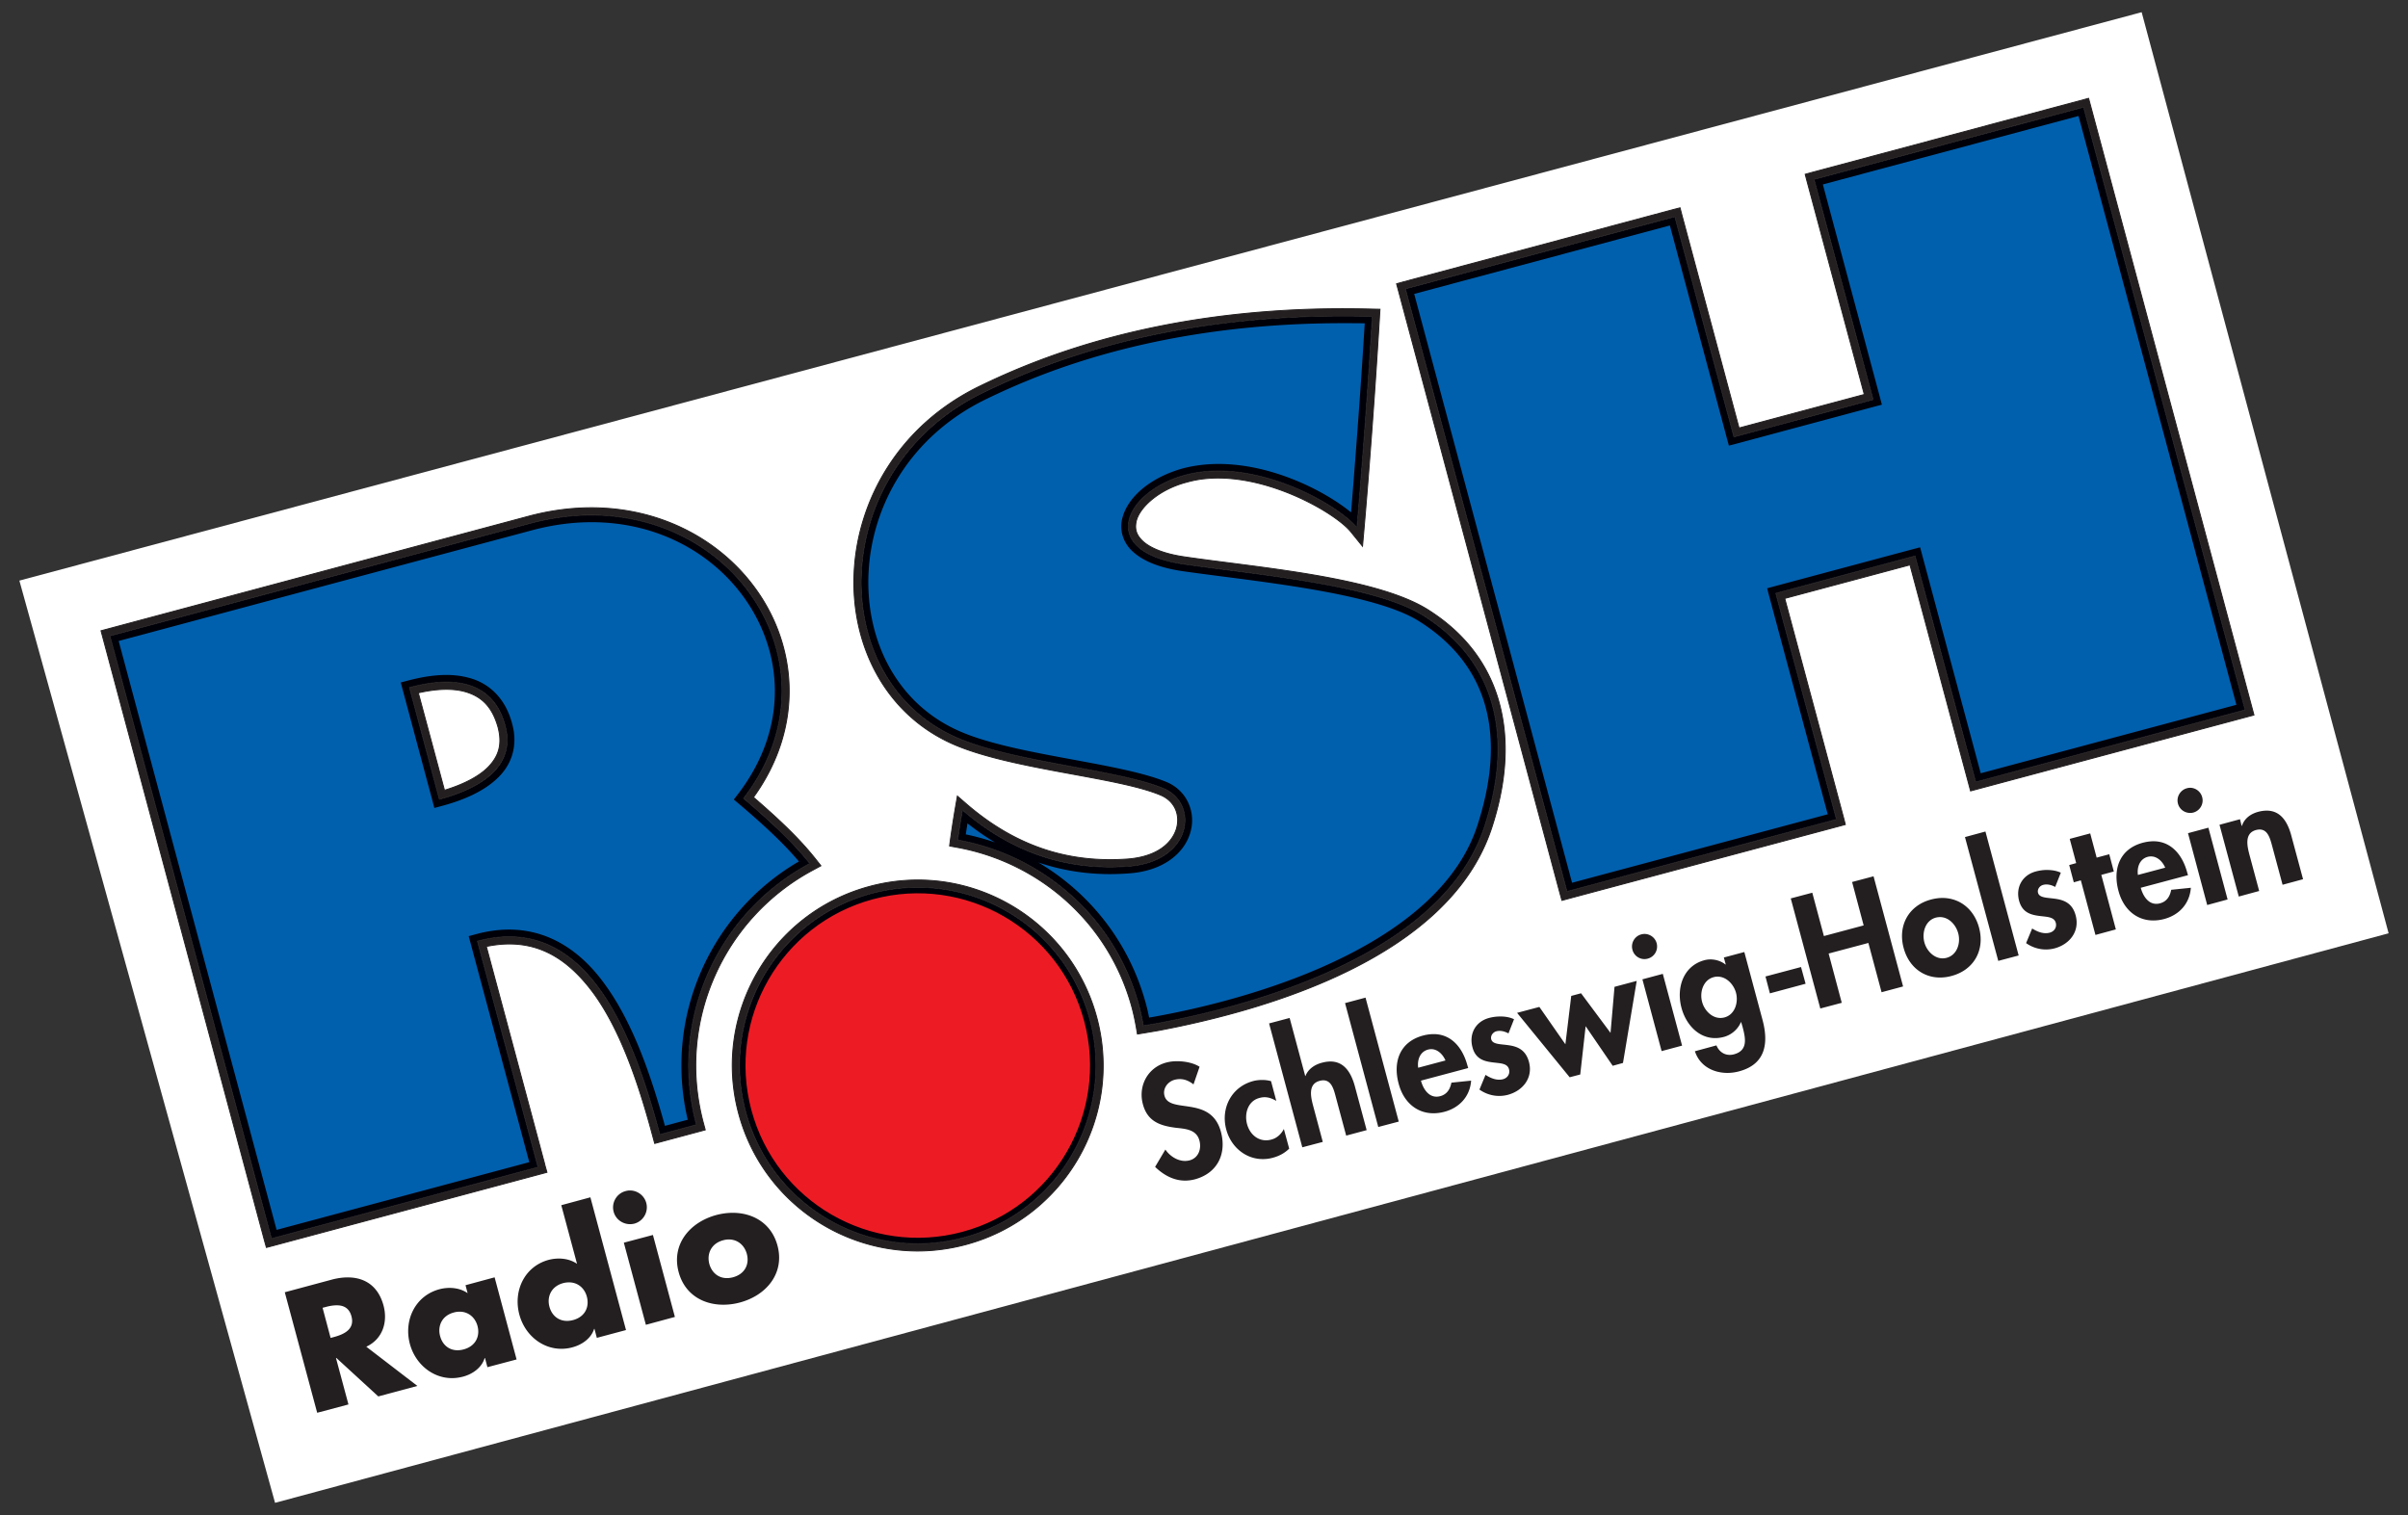
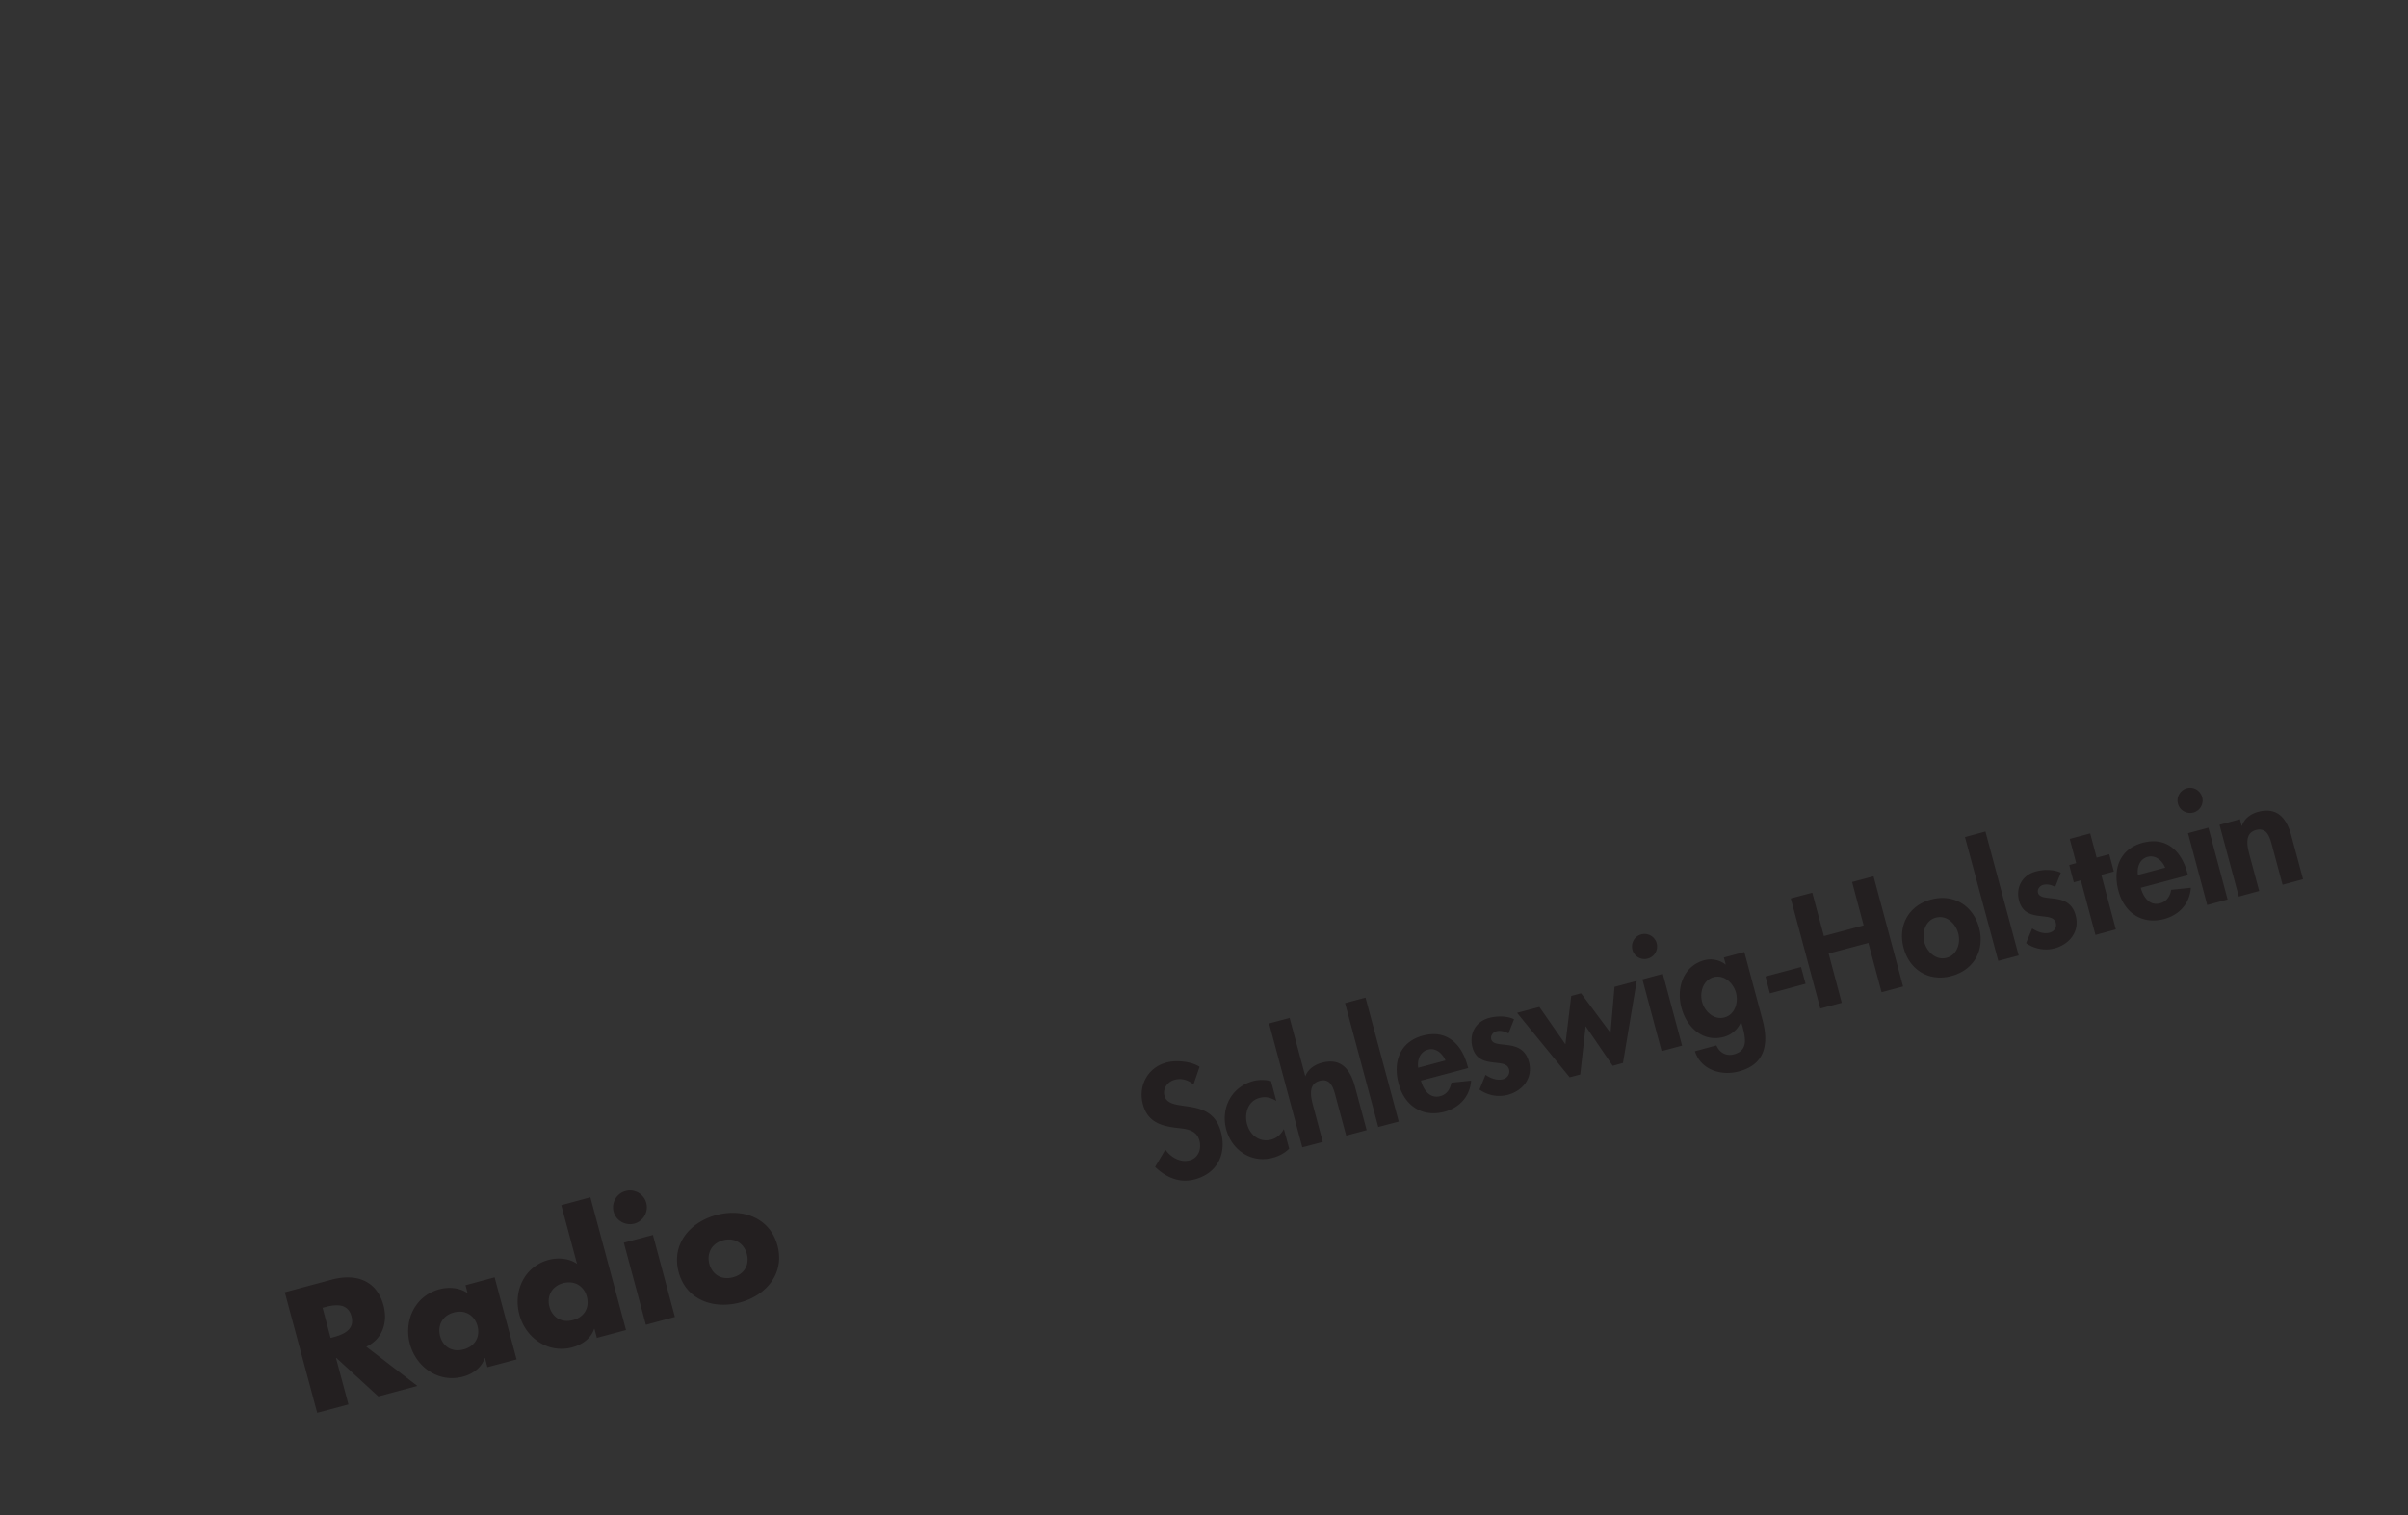
<svg xmlns="http://www.w3.org/2000/svg" version="1.0" width="987.25" height="621.189" xml:space="preserve">
  <rect width="100%" height="100%" fill="#333333" stroke="none" />
-   <path d="M878.054 5 7.946 238.062l104.825 378.127 866.533-233.524L878.053 5z" style="fill:#fff;fill-opacity:1;fill-rule:nonzero;stroke:none" />
-   <path d="M852.165 47.554 747.349 75.626l24.198 90.303-62.724 16.788-24.198-90.273-104.816 28.072 64.722 241.425 104.816-28.072-24.843-92.671 62.723-16.788 24.844 92.64 104.816-28.071-64.722-241.425zm-300.029 84.954c-75.535-.233-123.596 19.38-147.892 31.177-31.122 15.127-46.793 43.563-48.15 71.148-1.336 27.61 11.565 53.874 37.603 65.092 22.505 9.788 64.933 12.653 84.462 20.662 8.713 3.582 12.352 12.81 9.778 21.03-2.531 8.337-11.108 15.52-25.09 16.48-11.193.867-23.833.039-37.111-4.458 23.069 14.37 39.965 36.72 45.382 63.585 1.03-.163 2.06-.366 3.136-.553 44.634-8.173 116.298-30.585 131.567-78.59 11.498-35.688 5.143-64.787-23.706-83.17-18.875-12.154-67.89-16.525-97.068-20.693-9.414-1.357-15.97-3.993-20.232-7.717-4.263-3.63-5.85-8.806-4.796-13.56 2.131-9.413 12.14-17.378 25.09-20.938 26.462-6.79 55.815 7.423 68.81 18.079.024-.282.039-.587.062-.892.399-4.471.898-10.964 1.507-18.878 1.17-15.129 2.693-35.637 4.028-57.743-2.494-.05-4.943-.054-7.38-.061zM241.5 214.11c-7.48.086-15.315 1.159-23.398 3.32-56.504 15.049-112.952 30.302-169.447 45.383l64.753 241.456 103.587-27.765-24.844-92.671c23.52-7.9 41.52 2.845 56.267 20.354 11.52 16.064 18.788 37.813 24.198 57.436 3.137-.866 6.279-1.701 9.347-2.522-9.975-42.268 9.503-84.91 45.567-105.892-4.66-5.504-11.187-12.25-24.536-23.583l-2.152-1.814 1.722-2.214c21.334-27.89 18.519-59.482 1.352-82.125-13.446-17.674-35.698-29.672-62.416-29.363zm-58.45 62.631c3.177.005 6.291.374 9.286 1.2 8.008 2.108 14.886 8.193 17.649 18.847 2.365 8.525.032 16.236-5.473 21.738l-26.443 12.76-13.774-51.47c6.124-1.796 12.377-2.859 18.755-3.075zm213.6 60.849a435.258 435.258 0 0 0-.677 4.52c4.05.843 8.05 1.932 11.96 3.29-3.747-2.226-7.513-4.835-11.284-7.81z" style="fill:#0060ae;fill-opacity:1;fill-rule:nonzero;stroke:#0060ae;stroke-width:.984;stroke-miterlimit:4;stroke-dasharray:none;stroke-opacity:1" />
-   <path d="M854.256 43.926 743.72 73.535l24.228 90.304-57.035 15.28-24.229-90.303-110.504 29.61 66.26 247.143 110.534-29.578-24.874-92.702 57.036-15.281 24.874 92.67L920.515 291.1l-66.26-247.174zm-2.091 3.628 64.722 241.425-104.816 28.072-24.075-89.781-.769-2.86-2.859.738-57.005 15.281-2.86.769.739 2.86 24.105 89.811-104.816 28.072-64.722-241.425 104.816-28.072 23.43 87.475.768 2.798 2.86-.738 57.035-15.312 2.829-.738-.738-2.828-23.46-87.475 104.816-28.072zm-304.548 82.002c-73.434.525-120.604 19.752-144.665 31.454-64.21 31.239-65.124 118.056-10.423 141.59 23.278 10.045 65.851 12.949 84.493 20.723 14.542 6.019 11.837 29.934-14.39 31.854-19.764 1.476-43.877-2.226-68.043-23.091a333.713 333.713 0 0 0-1.968 12.36c34.798 6.205 64.666 31.744 74.408 68.135.703 2.67 1.231 5.332 1.722 8.025 1.992-.351 3.927-.616 6.057-1.014 44.868-8.383 117.401-30.39 133.841-80.619 11.848-36.296 5.194-67.515-24.966-86.552-20.186-12.763-69.081-16.908-98.237-21.124-36.25-5.268-24.087-29.878.43-36.435 28.5-7.658 62.838 12.142 70.473 21.554 0 0 3.54-40.129 6.303-86.706a438.97 438.97 0 0 0-15.035-.154zm4.52 2.952c2.436.007 4.885.011 7.379.061-1.335 22.106-2.857 42.614-4.028 57.743-.609 7.914-1.108 14.407-1.507 18.878-.023.305-.038.61-.061.892-12.996-10.656-42.349-24.87-68.812-18.08-12.948 3.561-22.958 11.526-25.09 20.94-1.052 4.753.534 9.93 4.797 13.559 4.262 3.724 10.818 6.36 20.232 7.717 29.178 4.168 78.193 8.54 97.068 20.693 28.849 18.383 35.204 47.482 23.706 83.17-15.27 48.005-86.933 70.417-131.567 78.59-1.077.187-2.105.39-3.136.553-.351-1.78-.738-3.578-1.23-5.38-6.814-25.455-23.147-45.77-44.152-58.205 13.278 4.497 25.918 5.325 37.111 4.459 13.982-.96 22.559-8.144 25.09-16.48 2.574-8.221-1.065-17.449-9.778-21.031-19.529-8.01-61.957-10.874-84.462-20.662-26.038-11.218-38.939-37.482-37.603-65.092 1.357-27.585 17.028-56.02 48.15-71.148 24.296-11.797 72.357-31.41 147.892-31.177zm-310.668 78.65c-7.732.084-15.817 1.185-24.136 3.413L45.027 260.722l66.26 247.175 109.336-29.302c-.073-.282-14.351-53.565-24.844-92.671 45.15-12.107 63.902 38.9 74.746 79.296 5.058-1.358 10.165-2.717 15.036-4.028-11.522-43.042 8.817-87.006 46.52-107.122-4.964-6.183-11.54-13.371-27.18-26.72 39.521-51.409-.471-116.878-63.432-116.192zm.031 2.952c26.718-.309 48.97 11.69 62.416 29.363 17.167 22.643 19.982 54.235-1.352 82.125l-1.722 2.214 2.152 1.814c13.35 11.333 19.876 18.08 24.536 23.583-36.064 20.982-55.542 63.624-45.567 105.892-3.068.82-6.21 1.656-9.347 2.522-5.41-19.623-12.678-41.372-24.198-57.436-11.895-16.885-29.613-27.632-53.407-21.123l-2.86.769.769 2.86c9.063 33.815 20.983 78.22 24.075 89.811L113.408 504.27 48.655 262.813a5758.4 5758.4 0 0 0 17.219-4.612c12.364-3.302 29.311-7.858 47.811-12.821 36.975-9.906 80.038-21.44 104.417-27.95 8.083-2.161 15.917-3.234 23.398-3.32zm-58.45 62.631c-5.294-.007-10.732.961-15.927 2.337l-2.828.738.768 2.89c6.37 23.746 12.268 45.752 12.268 45.752l.738 2.828 2.86-.768c9.906-2.646 18.105-6.442 23.583-11.992 5.505-5.502 7.838-13.213 5.473-21.738-2.763-10.654-9.641-16.74-17.65-18.847-2.994-.826-6.108-1.195-9.285-1.2zm-.03 2.952c10.865 0 20.467 4.345 24.074 17.833 4.146 15.456-7.73 25.012-26.934 30.163 0 0-5.866-22.006-12.237-45.751 4.988-1.335 10.18-2.245 15.096-2.245zm213.63 57.897c3.77 2.975 7.536 5.584 11.283 7.81a96.356 96.356 0 0 0-11.96-3.29c.21-1.475.443-2.998.676-4.52zm-21.032 26.227a73.4 73.4 0 0 0-18.263 2.49c-38.992 10.444-62.123 50.484-51.655 89.474 8.734 32.643 38.294 54.207 70.564 54.207 6.251 0 12.585-.835 18.91-2.522h.03c38.966-10.444 62.1-50.506 51.655-89.473-8.812-32.898-38.692-54.5-71.24-54.176zm0 2.951c12.723-.126 25.022 3.243 35.728 9.409 15.55 8.993 27.642 23.842 32.653 42.554 5.011 18.71 1.99 37.675-6.98 53.223-8.967 15.549-23.873 27.641-42.584 32.653-37.396 10.046-75.858-12.166-85.907-49.564-5.01-18.734-1.958-37.674 7.01-53.223 8.992-15.548 23.874-27.642 42.585-32.653a70.29 70.29 0 0 1 17.495-2.399z" style="fill:#000009;fill-opacity:1;fill-rule:nonzero;stroke:none" />
-   <path d="M394.436 504.612c-37.397 10.045-75.848-12.177-85.896-49.575-5.01-18.734-1.965-37.655 7.003-53.205 8.992-15.548 23.861-27.655 42.572-32.667 18.735-5.01 37.656-1.966 53.228 7.002 15.55 8.993 27.657 23.862 32.668 42.574 5.01 18.71 1.967 37.655-7.001 53.203-8.969 15.55-23.864 27.656-42.574 32.668" style="fill:#ed1c24;fill-opacity:1;fill-rule:nonzero;stroke:#ed1c24;stroke-width:.984;stroke-miterlimit:4;stroke-dasharray:none;stroke-opacity:1" />
-   <path d="M856.304 40.316 742.97 70.663l-2.86.8.739 2.828 23.49 87.445-51.347 13.743-23.46-87.413-.738-2.86-2.86.738-110.504 29.61-2.86.8.77 2.828 66.228 247.144.8 2.86 2.829-.77 110.535-29.578 2.828-.769-.737-2.86-24.106-89.842 51.347-13.744 24.844 92.672L924.1 293.179 856.304 40.316zm-2.06 3.597 66.26 247.175-110.505 29.578-24.875-92.67-57.035 15.28 24.874 92.702-110.535 29.579-66.26-247.144 110.505-29.61 24.228 90.305 57.036-15.282-24.229-90.303 110.535-29.61zm-306.67 82.679c-73.96.53-121.622 19.95-145.925 31.761-33.112 16.087-50.017 46.639-51.47 76.191-1.499 29.53 12.507 58.493 41.17 70.81 24.095 10.281 66.794 13.169 84.523 20.662 5.83 2.459 8.09 8.153 6.426 13.867-1.755 5.62-7.62 11.346-19.893 12.33-19.273 1.38-42.37-2.105-65.953-22.384l-3.935-3.413-.892 5.135a420.934 420.934 0 0 0-1.937 12.514l-.369 2.798 2.798.523c33.696 5.995 62.603 30.702 72.04 65.921.679 2.553 1.221 5.156 1.691 7.779l2.89-.523c-.489-2.683-1.02-5.334-1.721-7.994-9.742-36.39-39.61-61.93-74.408-68.135.562-4.03 1.218-8.144 1.968-12.36 21.167 18.266 42.282 23.367 60.48 23.367 2.574 0 5.102-.09 7.563-.276 26.227-1.92 28.931-25.835 14.39-31.854-18.642-7.774-61.215-10.678-84.493-20.724-54.701-23.533-53.788-110.35 10.423-141.59 25.665-12.481 77.621-33.525 159.7-31.3-2.764 46.578-6.304 86.707-6.304 86.707-7.635-9.413-41.973-29.212-70.472-21.554-24.517 6.556-36.68 31.166-.43 36.435 29.155 4.216 78.05 8.36 98.236 21.123 30.16 19.038 36.814 50.257 24.967 86.553-16.44 50.23-88.973 72.236-133.841 80.618-2.13.399-4.065.663-6.058 1.015l-2.89.492.492 2.89 2.89-.461c1.992-.352 3.887-.648 6.088-1.045 45.15-8.595 118.53-30.132 136.117-82.587 12.247-36.906 5.277-70.3-26.196-89.996-21.52-13.395-70.267-17.237-99.375-21.523-8.734-1.24-14.222-3.696-17.126-6.272-2.879-2.646-3.496-5.03-2.982-7.933 1.03-5.879 9.33-13.506 20.877-16.48 26.553-7.493 60.88 12.147 67.367 20.6l4.612 5.688.645-7.317s3.549-40.151 6.334-86.799l.185-3.044-3.044-.061a441.632 441.632 0 0 0-15.158-.154zm-306.148 81.602c-7.981.085-16.293 1.21-24.843 3.505L41.418 258.62l66.997 250.003.8 2.86 2.828-.738 109.336-29.302 2.86-.769-.8-2.828s-.036-.225-.153-.646a44.929 44.929 0 0 0-.462-1.752c-.42-1.546-1.003-3.77-1.752-6.58-1.521-5.644-3.63-13.559-6.088-22.692-4.635-17.352-10.508-39.167-15.589-58.111 19.788-4.098 33.255 4.537 44.214 19.524 11.31 15.714 18.682 38.296 24.044 58.388l.77 2.86 2.859-.769c5.081-1.359 10.163-2.717 15.035-4.028l2.829-.768-.77-2.86c-11.168-41.658 8.545-84.28 45.076-103.74l3.105-1.691-2.183-2.767c-4.848-6.066-11.22-13.033-25.458-25.305 21.17-29.364 17.91-63.228-.308-87.044-14.545-19.137-38.676-31.974-67.182-31.67zm.031 2.983c62.958-.69 102.953 64.752 63.431 116.162 15.642 13.347 22.217 20.536 27.18 26.719-37.703 20.115-58.041 64.08-46.52 107.122-4.87 1.311-9.978 2.67-15.035 4.028-10.844-40.396-29.597-91.403-74.746-79.297 10.492 39.107 24.771 92.39 24.844 92.672l-109.336 29.302-66.23-247.175c1.313-.352 123.826-33.178 172.276-46.151 8.319-2.228 16.404-3.298 24.136-3.382zm-58.42 68.504c-4.928-.003-10.12.898-15.127 2.244 6.371 23.746 12.238 45.752 12.238 45.752 19.203-5.151 31.08-14.707 26.934-30.163-3.622-13.475-13.2-17.828-24.044-17.833zm-1.413 2.982c3.26-.117 6.368.169 9.131.953 6.3 1.826 10.986 5.697 13.468 14.667 1.757 6.908.278 11.685-3.936 16.111-3.794 3.911-10.086 7.189-18.048 9.624a66247.073 66247.073 0 0 0-10.731-39.94c3.419-.784 6.855-1.298 10.116-1.415zm193.92 78.159a76.172 76.172 0 0 0-18.97 2.613c-40.56 10.866-64.61 52.543-53.746 93.102 9.108 33.956 39.843 56.39 73.424 56.39 6.51 0 13.127-.858 19.708-2.613 40.56-10.891 64.602-52.543 53.715-93.102-9.189-34.222-40.276-56.725-74.13-56.39zm.062 2.982c32.548-.323 62.428 21.28 71.24 54.177 10.446 38.967-12.688 79.029-51.654 89.473h-.031c-38.944 10.42-79.03-12.696-89.474-51.686-10.467-38.99 12.663-79.029 51.655-89.473a73.4 73.4 0 0 1 18.264-2.49z" style="fill:#231f20;fill-opacity:1;fill-rule:nonzero;stroke:#231f20;stroke-width:.394;stroke-miterlimit:4;stroke-dasharray:none;stroke-opacity:1" />
  <path d="M897.64 323.016c-.341.02-.703.09-1.046.184-2.762.749-4.383 3.61-3.659 6.303.61 2.318 2.709 3.813 4.981 3.813a5.11 5.11 0 0 0 1.323-.154c2.74-.749 4.377-3.563 3.628-6.303-.616-2.357-2.84-3.982-5.227-3.843zm30.993 9.377c-.865.053-1.778.198-2.768.462-2.973.796-5.664 2.603-6.672 5.718l-.153.062-.677-2.737-8.394 2.276 7.902 29.425 8.363-2.276-3.905-14.543c-.935-3.536-2.373-9.118 2.614-10.454 4.73-1.24 5.742 3.351 6.703 6.887l4.181 15.558 8.394-2.275-4.827-17.925c-1.598-6.004-4.712-10.55-10.761-10.178zm-23.214 6.98-8.363 2.244 7.87 29.456 8.364-2.275-7.871-29.425zm-91.411 1.568-8.394 2.275 13.652 50.763 8.363-2.213-13.621-50.825zm42.953.769-8.393 2.244 2.644 9.931-2.86.8 1.876 7.072 2.89-.8 5.996 22.384 8.363-2.275-5.965-22.353 5.135-1.384-1.876-7.072-5.165 1.384-2.644-9.931zm26.412 3.228a14.55 14.55 0 0 0-1.414.03c-1.1.068-2.269.26-3.475.585-9.507 2.553-12.343 10.841-9.93 19.74 1.964 7.423 7.31 12.114 14.266 12.114 1.452 0 2.975-.193 4.52-.615 6.18-1.663 10.415-6.351 10.884-12.79l-8.056.83c-.492 2.645-1.811 4.808-4.55 5.534-4.381 1.194-6.928-2.664-7.933-6.365l19.37-5.165-.307-1.015c-1.92-7.262-6.474-12.631-13.375-12.883zm-1.476 6.211c2.624 0 4.756 2.13 5.811 4.612l-11.191 2.982c-.421-3.16.686-6.526 4.058-7.44a5.234 5.234 0 0 1 1.322-.154zm-43.445 5.565a18.333 18.333 0 0 0-3.844.615c-5.502 1.498-8.27 6.52-6.795 12.022 1.29 4.73 4.656 5.68 7.933 6.15 3.278.468 6.377.284 7.103 2.859.493 1.92-.649 3.567-2.522 4.059-2.458.655-5.033-.364-7.164-1.722l-2.49 5.995a14.116 14.116 0 0 0 8.148 2.614c1.17 0 2.387-.156 3.536-.461 6.181-1.663 10.396-6.965 8.64-13.498-1.334-5.105-4.906-6.334-8.302-6.826-3.324-.492-6.546-.305-7.133-2.46-.373-1.452.702-2.853 2.06-3.228 1.661-.469 3.505.01 4.98.83l2.307-5.842c-1.488-.714-3.29-1.051-5.104-1.107a16.972 16.972 0 0 0-1.353 0zm-70.318 2.583-8.794 2.337 4.735 17.802-16.296 4.366-4.766-17.772-8.824 2.337 12.114 45.137 8.794-2.337-5.38-20.2 16.295-4.336 5.412 20.2 8.824-2.367-12.114-45.167zm28.564 8.886c-1.613-.033-3.291.184-5.012.645-9.155 2.436-13.681 10.676-11.223 19.832 2.015 7.517 7.8 12.145 14.943 12.145 1.498 0 3.09-.201 4.704-.645 9.226-2.46 13.72-10.661 11.285-19.77-1.998-7.46-7.71-12.064-14.697-12.207zm-1.323 7.84c3.582 0 6.513 3.082 7.472 6.642 1.079 3.91-.403 8.906-4.735 10.054-4.285 1.17-8.077-2.392-9.132-6.303-1.1-4.098.42-9.031 4.704-10.178a7.22 7.22 0 0 1 1.691-.215zm-121.45 6.918a5.25 5.25 0 0 0-1.045.185c-2.74.727-4.348 3.61-3.598 6.303a5.09 5.09 0 0 0 4.92 3.813c.446 0 .906-.068 1.353-.185 2.762-.726 4.384-3.54 3.658-6.303-.614-2.357-2.87-3.955-5.288-3.813zm41.232 7.41-8.394 2.245.768 2.829-.123.03c-2.295-1.826-5.657-2.548-8.609-1.752-8.758 2.366-11.585 11.445-9.408 19.524 2.106 7.916 8.73 14.248 17.372 11.93 3.114-.82 5.808-3.177 6.98-6.057h.122l.554 1.875c1.17 4.45 2.445 9.722-3.505 11.315-3.183.843-5.93-.638-7.195-3.659l-8.825 2.399c1.968 6.064 7.537 8.885 13.345 8.885 1.592 0 3.22-.223 4.765-.645 11.029-2.95 12.161-11.722 9.563-21.277l-7.41-27.642zm23.244 6.15-14.574 3.874 1.814 6.918 14.636-3.936-1.876-6.856zm-56.666 2.798-8.363 2.244 7.87 29.425 8.395-2.245-7.902-29.424zm22.476 1.137c3.606 0 6.594 3.168 7.533 6.61 1.053 3.957-.427 8.97-4.735 10.117-4.332 1.147-8.109-2.43-9.163-6.365-1.077-3.958.426-9 4.735-10.146.538-.165 1.091-.216 1.63-.216zm-33.176 1.753-9.101 2.429-1.63 18.879-12.083-16.235-4.028 1.076-2.399 19.832-10.669-15.312-9.132 2.43 21.554 26.41 4.335-1.137 2.214-19.801 11.1 16.234 4.212-1.168 5.627-33.637zm-111.181 6.856-8.394 2.245 13.62 50.794 8.395-2.214-13.621-50.825zm54.453 7.749a17.934 17.934 0 0 0-3.813.584c-5.525 1.476-8.293 6.526-6.795 12.053 1.241 4.706 4.655 5.673 7.933 6.118 3.279.468 6.362.283 7.04 2.86.515 1.943-.634 3.597-2.459 4.09-2.483.655-5.057-.403-7.164-1.784l-2.49 6.026a13.966 13.966 0 0 0 8.117 2.614 13.98 13.98 0 0 0 3.536-.462c6.16-1.662 10.397-6.963 8.64-13.497-1.358-5.081-4.882-6.336-8.302-6.826-3.348-.516-6.602-.282-7.164-2.46-.375-1.451.708-2.885 2.09-3.26 1.684-.444 3.459.041 4.982.862l2.275-5.811c-1.845-.907-4.178-1.213-6.426-1.107zm-85.569.584-8.425 2.244 13.621 50.794 8.394-2.213-3.905-14.605c-.937-3.513-2.35-9.112 2.614-10.423 4.731-1.29 5.765 3.351 6.703 6.887l4.181 15.558 8.394-2.245-4.827-17.956c-1.851-6.838-5.606-11.817-13.498-9.685-2.996.772-5.665 2.585-6.764 5.442l-.093.03-6.395-23.828zm58.542 6.641c-1.224.04-2.52.222-3.874.584-9.532 2.576-12.397 10.826-9.962 19.77 1.968 7.4 7.288 12.084 14.267 12.084 1.43 0 2.975-.194 4.52-.615 6.159-1.64 10.446-6.321 10.915-12.76l-8.087.83c-.514 2.647-1.816 4.808-4.581 5.535-4.332 1.146-6.896-2.64-7.902-6.365l19.37-5.165-.307-1.015c-1.923-7.21-6.388-12.533-13.16-12.883-.39-.02-.791-.013-1.199 0zm-.492 6.15c2.624 0 4.788 2.16 5.842 4.642l-11.192 2.983c-.423-3.161.68-6.528 4.028-7.44.47-.119.876-.185 1.322-.185zm-103.986 4.95a20.76 20.76 0 0 0-1.353.03c-1.191.068-2.32.254-3.32.523-7.612 2.06-11.577 9.593-9.563 17.065 1.873 7.024 6.934 8.81 13.375 9.654 3.91.446 8.565.598 9.808 5.258.935 3.49-.444 7.157-4.027 8.117-3.793 1.008-7.777-1.265-9.932-4.427l-4.212 7.102c3.536 3.42 7.686 5.627 12.299 5.627 1.287 0 2.64-.171 3.997-.523 9.203-2.482 13.11-10.393 10.7-19.432-4.054-15.175-21.138-7.216-23.153-14.85-.798-2.928 1.311-5.77 4.12-6.519 2.95-.796 5.483.071 7.78 1.876l2.49-7.226c-2.335-1.506-5.79-2.248-9.009-2.275zm34.621 7.687c-1.247.002-2.488.145-3.659.46-8.851 2.366-13.373 11.105-11.007 19.863 1.896 7.095 7.925 12.138 14.974 12.115 1.312 0 2.67-.148 4.027-.523 2.6-.679 4.851-1.855 6.796-3.751l-2.184-8.056c-1.054 2.06-2.84 3.749-5.134 4.335-4.777 1.287-8.72-1.751-9.962-6.364-1.147-4.285.342-9.46 5.073-10.7 2.574-.726 4.626-.112 6.918 1.199l-2.152-8.086c-1.194-.352-2.443-.495-3.69-.492zm-259.565 45.32a6.92 6.92 0 0 0-1.384.247c-3.676.959-5.872 4.802-4.889 8.455.82 3.092 3.665 5.104 6.734 5.104.585 0 1.168-.075 1.752-.215 3.679-1.008 5.874-4.81 4.89-8.486-.86-3.217-3.907-5.308-7.103-5.104zm-15.804 2.799-11.93 3.228 6.457 24.044c-3.28-2.295-7.736-2.636-11.623-1.63-9.976 2.694-14.62 12.82-12.022 22.446 2.18 8.149 9.123 14.02 17.25 14.02 1.474 0 2.996-.193 4.52-.615 3.933-1.052 7.667-3.652 8.885-7.563l.123-.031.984 3.72 11.96-3.197-14.604-54.422zm57.68 6.364c-2 .055-4.023.352-6.056.892-10.794 2.927-18.503 11.947-15.435 23.398 2.436 9.063 9.957 13.375 18.294 13.375 2.226 0 4.516-.283 6.764-.892 10.843-2.881 18.51-11.932 15.466-23.336-2.512-9.323-10.362-13.674-19.032-13.437zm-32.037 9.07-11.93 3.167 9.04 33.668 11.898-3.228-9.008-33.607zm31.146 1.845c3.676 0 6.412 2.461 7.349 5.904 1.146 4.286-.81 8.28-5.658 9.593-4.87 1.31-8.542-1.235-9.716-5.473-1.1-4.145.779-8.374 5.627-9.685a8.68 8.68 0 0 1 2.398-.339zm-96.053 15.527-11.93 3.229.86 3.26c-3.277-2.296-7.728-2.63-11.59-1.6-9.954 2.694-14.66 12.766-12.084 22.415 2.202 8.126 9.154 14.02 17.28 14.02 1.475 0 3.005-.216 4.55-.615 3.933-1.054 7.63-3.683 8.824-7.594h.154l.984 3.72 11.96-3.167-9.008-33.668zm-59.772.031c-2.231-.048-4.594.267-7.041.923l-19.217 5.165 13.283 49.41 12.821-3.412-5.104-19.002.154-.062 17.187 15.774 16.02-4.305-20.94-16.08c6.674-3.116 8.876-10.036 7.073-16.85-2.126-7.922-7.543-11.415-14.236-11.56zm90.273 2.03c3.676 0 6.404 2.43 7.317 5.872 1.125 4.263-.787 8.282-5.657 9.593-4.847 1.288-8.562-1.233-9.685-5.473-1.126-4.144.777-8.374 5.626-9.685a9.78 9.78 0 0 1 2.399-.307zm-95.224 9.408c2.716 0 5.09 1.023 6.027 4.49 1.451 5.363-3.072 7.423-7.287 8.547l-1.26.338-3.29-12.36 1.23-.308c1.475-.422 3.081-.707 4.58-.707zm50.395 2.614c3.654 0 6.404 2.453 7.317 5.872 1.123 4.262-.842 8.306-5.688 9.593-4.848 1.311-8.53-1.21-9.654-5.473-1.101-4.121.749-8.365 5.596-9.654a9.08 9.08 0 0 1 2.429-.338z" style="fill:#231f20;fill-opacity:1;fill-rule:nonzero;stroke:none" />
</svg>